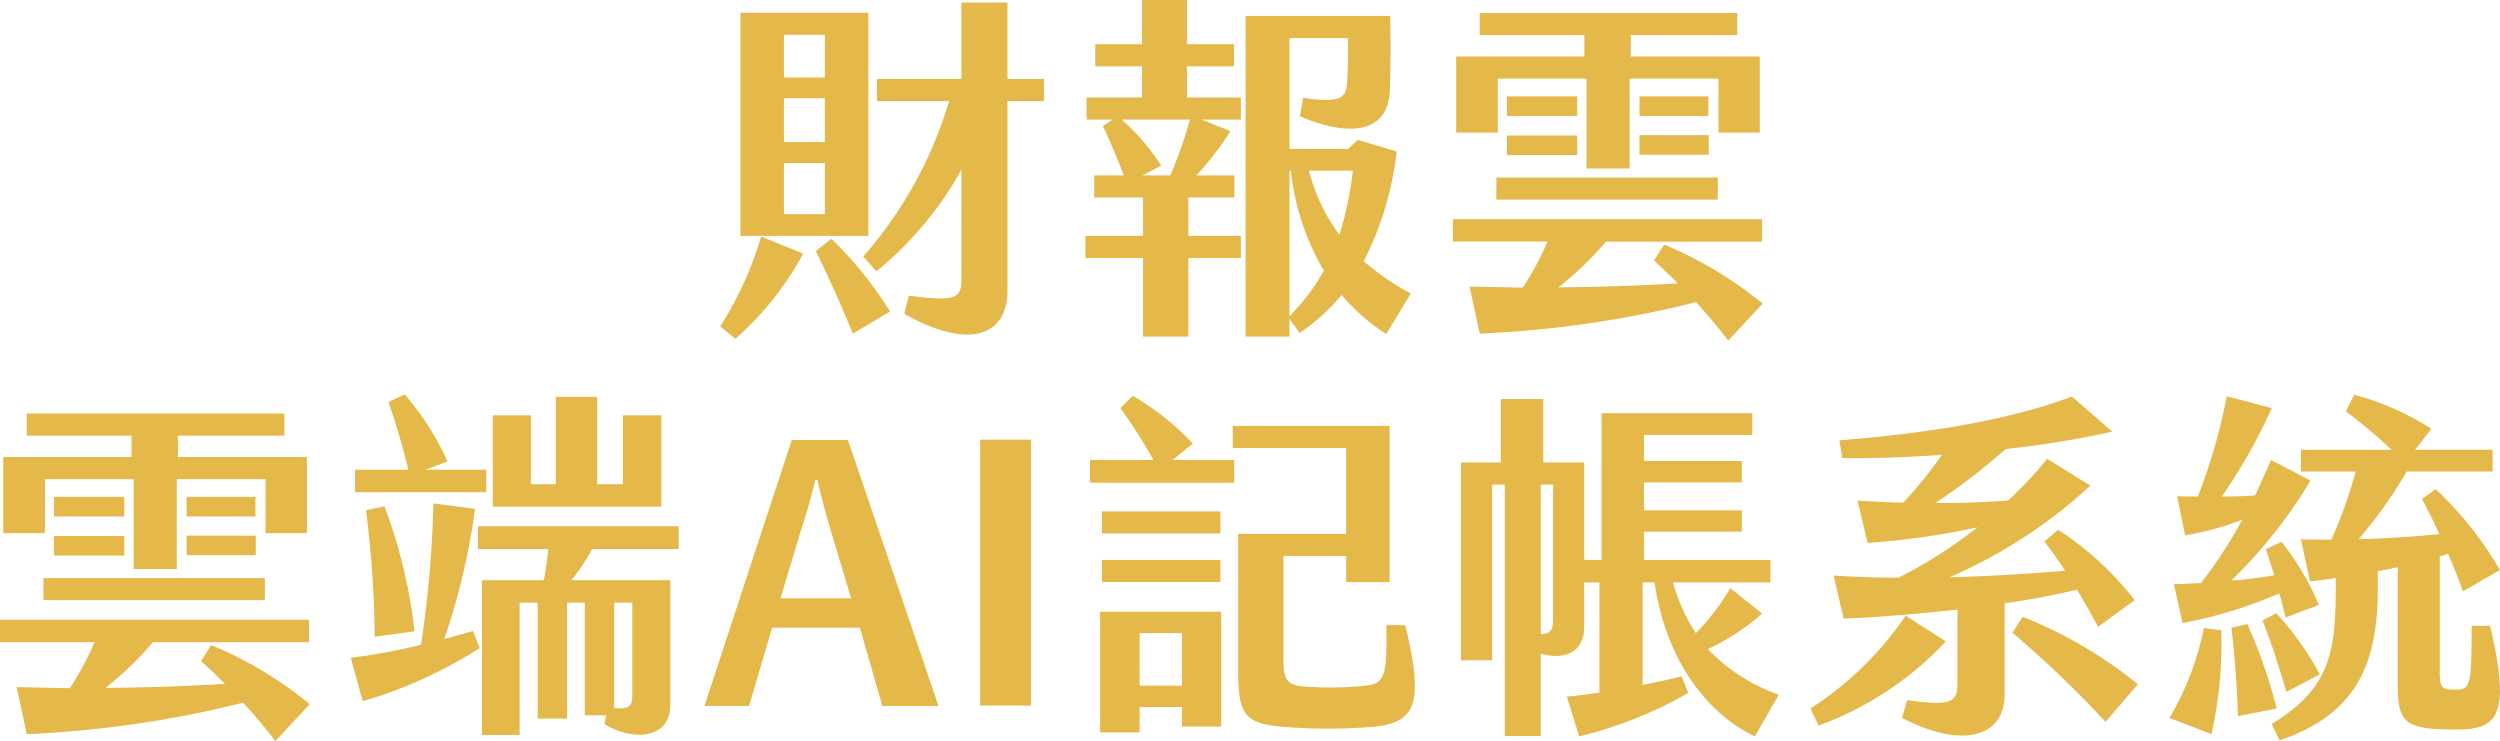
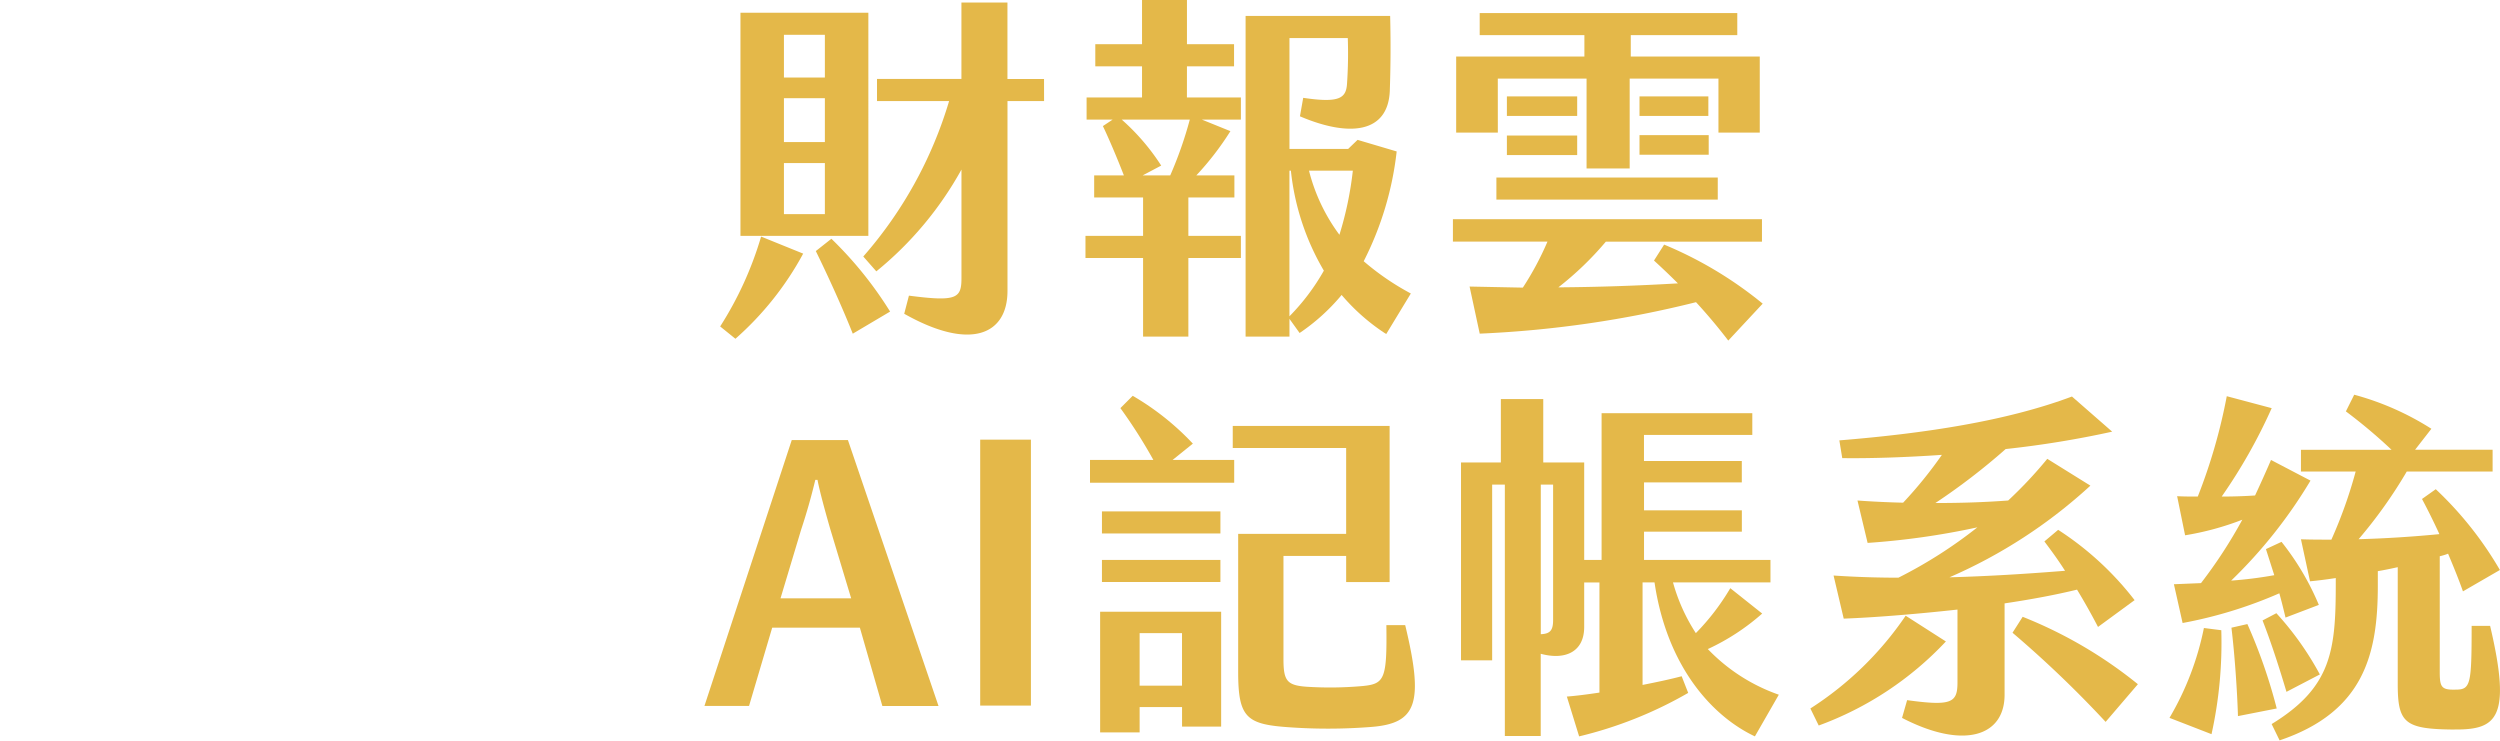
<svg xmlns="http://www.w3.org/2000/svg" data-name="组件 269 – 1" width="262.165" height="77.715" viewBox="0 0 262.165 77.715">
  <path data-name="路径 16002" d="m99.369 159.565 4.408 1.785a32.323 32.323 0 0 1-7.105 8.929l-1.6-1.292a36.665 36.665 0 0 0 4.293-9.422m11.247-.076H97.2v-23.4h13.412zm-4.56-21.087h-4.293v4.483h4.293zm0 6.649h-4.293v4.6h4.293zm0 6.8h-4.293v5.357h4.293zm6.84 15.577-3.914 2.319c-1.178-2.964-2.7-6.27-3.876-8.664l1.634-1.291a39.981 39.981 0 0 1 6.156 7.636m16.147-22.074h-3.837v19.909c0 4.559-3.838 6.345-10.829 2.394l.494-1.9c4.977.647 5.509.3 5.509-1.823v-11.4a36.483 36.483 0 0 1-8.928 10.676l-1.368-1.557a43.574 43.574 0 0 0 9-16.3h-7.561v-2.318h8.853v-8.015h4.826v8.017h3.837z" transform="translate(-19.551 -134.754)" style="fill:#e4b849" />
  <path data-name="路径 16003" d="M144.018 144.975h5.661v2.318h-4.1l3 1.215a30.471 30.471 0 0 1-3.571 4.636h3.989v2.318h-4.827v4.027h5.509v2.317h-5.509v8.245h-4.749v-8.245h-6.041v-2.317h6.041v-4.027h-5.129v-2.318h3.115c-.646-1.672-1.558-3.838-2.2-5.168l1.026-.683h-2.735v-2.318h5.813v-3.267h-4.9v-2.318h4.9v-4.636h4.711v4.636h4.939v2.318h-4.939zm-6.839 2.318a22.959 22.959 0 0 1 4.142 4.825l-1.938 1.026h2.887a41.13 41.13 0 0 0 2.052-5.851zM167.5 165.53l-2.583 4.255a21.2 21.2 0 0 1-4.674-4.1 21.026 21.026 0 0 1-4.407 3.989l-1.064-1.482v1.862h-4.6v-33.628h15.159c.076 3.078.038 5.661-.037 7.865-.191 4.445-4.256 4.863-9.423 2.66l.342-1.938c3.837.57 4.521.038 4.6-1.558a46.182 46.182 0 0 0 .075-4.711h-6.116v11.626h6.155l.988-.949 4.1 1.215a33.581 33.581 0 0 1-3.458 11.512 27.125 27.125 0 0 0 4.94 3.382m-9.118-2.394a26.022 26.022 0 0 1-3.458-10.486h-.152v15.273a22.633 22.633 0 0 0 3.61-4.787m-1.559-10.486a19.1 19.1 0 0 0 3.192 6.725 36.108 36.108 0 0 0 1.406-6.725z" transform="translate(-19.551 -134.754)" style="fill:#e4b849" />
  <path data-name="路径 16004" d="M200.788 170.469a57.443 57.443 0 0 0-3.382-4.027 113.3 113.3 0 0 1-22.682 3.3l-1.064-4.939 5.585.113a31.312 31.312 0 0 0 2.584-4.825h-9.917v-2.351h32.409v2.36h-16.376a33.1 33.1 0 0 1-4.976 4.788 244.82 244.82 0 0 0 12.538-.418q-1.2-1.2-2.508-2.393l1.063-1.672a41.149 41.149 0 0 1 10.335 6.192zm-24.165-21.809h-4.369v-7.979H185.7v-2.241h-10.98v-2.318h27.013v2.318h-11.17v2.241h13.527v7.979h-4.332V143h-9.309v9.422h-4.521V143h-9.309zm-.151 4.711h23.214v2.317h-23.214zm8.472-6.459h-7.371v-2.052h7.371zm-7.371 2.052h7.371v2.052h-7.371zm21.125-2.052h-7.219v-2.052h7.221zm-7.219 2.014h7.257v2.052h-7.257z" transform="translate(-19.551 -134.754)" style="fill:#e4b849" />
-   <path data-name="路径 16005" d="M48.427 212.469a57.443 57.443 0 0 0-3.382-4.027 113.311 113.311 0 0 1-22.682 3.3l-1.063-4.934 5.585.113a31.313 31.313 0 0 0 2.584-4.825h-9.918v-2.356H51.96v2.36H35.584a33.057 33.057 0 0 1-4.977 4.788c4.484-.038 8.777-.19 12.539-.418q-1.2-1.2-2.508-2.393L41.7 202.4a41.161 41.161 0 0 1 10.334 6.192zM24.262 190.66h-4.369v-7.979h13.45v-2.241h-10.98v-2.318h27.013v2.318h-11.17v2.241h13.526v7.979H47.4V185h-9.308v9.422h-4.521V185h-9.309zm-.152 4.711h23.214v2.317H24.11zm8.473-6.459h-7.371v-2.052h7.371zm-7.371 2.052h7.371v2.052h-7.371zm21.125-2.052h-7.219v-2.052h7.219zm-7.219 2.014h7.257v2.052h-7.257z" transform="translate(-19.551 -134.754)" style="fill:#e4b849" />
-   <path data-name="路径 16006" d="m69.139 200.918.722 1.786a47.078 47.078 0 0 1-12.272 5.585l-1.254-4.56a59.237 59.237 0 0 0 7.371-1.367A119.491 119.491 0 0 0 65 187.544l4.369.57a70.857 70.857 0 0 1-3.229 13.64c1.026-.266 2.051-.531 3-.836m1.406-14.552H56.791v-2.355h5.585a78.34 78.34 0 0 0-2.089-7.1l1.71-.8a29.391 29.391 0 0 1 4.482 7.029l-2.317.874h6.383zm-12.614 1.9 1.938-.418a54.282 54.282 0 0 1 3.153 13.107l-4.179.57a111.141 111.141 0 0 0-.912-13.259m23.709 4.064a20.34 20.34 0 0 1-2.166 3.268h10.371v13.07c0 3.571-3.875 3.876-6.915 2.014l.19-.913h-2.242v-11.814h-1.861v12.158H75.94v-12.158h-1.9v13.867h-3.951V195.6h6.5a42.25 42.25 0 0 0 .456-3.268h-7.374v-2.394H90.72v2.394zm7.256-4.445H71.229v-9.575h3.989v7.219h2.622v-9.156h4.331v9.156h2.7v-7.219H88.9zm-4.939 10.069v11.056c1.558.152 1.9-.228 1.9-1.329v-9.727z" transform="translate(-19.551 -134.754)" style="fill:#e4b849" />
  <path data-name="路径 16007" d="M109.723 200.576h-9.195l-2.428 8.207h-4.677l9.157-27.883h5.889l9.5 27.888h-5.889zm-4.446-15.5h-.228a62.896 62.896 0 0 1-1.481 5.206L101.4 197.5h7.409l-2.2-7.295c-.494-1.71-1.1-3.914-1.33-5.13" transform="translate(-19.551 -134.754)" style="fill:#e4b849" />
  <path data-name="矩形 9990" transform="translate(102.789 46.104)" style="fill:#e4b849" d="M0 0h5.319v27.888H0z" />
  <path data-name="路径 16008" d="M142.517 182.986h6.459v2.394h-15.121v-2.394h6.645a53.127 53.127 0 0 0-3.458-5.434l1.292-1.292a27.764 27.764 0 0 1 6.307 5.016zm-7.6 15.919h12.691v12.045h-4.1v-2.05h-4.448v2.659h-4.142zm12.614-8.206h-12.423v-2.318h12.424zm-12.424 2.773h12.424v2.317h-12.423zm3.952 13.184h4.445v-5.509h-4.444zm24.278 4.331a57.632 57.632 0 0 1-8.511.038c-4.559-.3-5.433-.987-5.433-5.812v-14.477h11.323v-9h-11.892v-2.318h16.451v16.372h-4.558v-2.736h-6.574v10.829c0 2.279.381 2.735 2.431 2.887a38.279 38.279 0 0 0 5.89-.076c2.28-.228 2.546-.722 2.47-6.383h1.975c1.976 8.207 1.216 10.3-3.571 10.676" transform="translate(-19.551 -134.754)" style="fill:#e4b849" />
  <path data-name="路径 16009" d="m206.088 207.606-2.508 4.369c-4.521-2.128-9.232-7.371-10.525-16.147H191.8v10.752c1.52-.3 2.964-.608 4.1-.911l.685 1.747a42.845 42.845 0 0 1-11.437 4.559l-1.288-4.175c.988-.076 2.166-.228 3.419-.418v-11.55h-1.6v4.668c0 2.66-2.051 3.5-4.559 2.811v8.625h-3.762v-26.367h-1.33V204h-3.267v-20.748h4.179V176.6h4.446v6.65h4.293v10.22h1.824v-15.385h15.805v2.279h-11.36v2.736h10.259v2.242h-10.254v2.926h10.259v2.241h-10.259v2.964h13.26v2.356h-10.221a19.09 19.09 0 0 0 2.395 5.319 24.241 24.241 0 0 0 3.613-4.713l3.344 2.66a23.351 23.351 0 0 1-5.7 3.724 18.97 18.97 0 0 0 7.447 4.787m-23.672-22.037h-1.291v15.691c.988-.037 1.291-.417 1.291-1.481z" transform="translate(-19.551 -134.754)" style="fill:#e4b849" />
  <path data-name="路径 16010" d="m210.272 210.835-.874-1.786a34.664 34.664 0 0 0 9.993-9.727l4.217 2.7a34.529 34.529 0 0 1-13.336 8.814m19.492-12.805v9.576c0 4.369-4.294 5.775-10.753 2.431l.532-1.862c4.674.646 5.281.266 5.281-1.861v-7.637c-4.483.494-8.853.836-11.93.949l-1.064-4.52c2.242.151 4.521.227 6.8.227a48.3 48.3 0 0 0 8.283-5.281 79.4 79.4 0 0 1-11.513 1.634l-1.063-4.446q2.393.172 4.787.228a44.251 44.251 0 0 0 4.065-5.015c-3.876.266-7.522.38-10.448.342l-.305-1.861c8.891-.723 17.516-2.014 24.393-4.6l4.218 3.686a103.917 103.917 0 0 1-11.171 1.823 67.625 67.625 0 0 1-7.371 5.661c2.547 0 5.092-.075 7.636-.266a44.68 44.68 0 0 0 4.1-4.369l4.521 2.812a53.04 53.04 0 0 1-14.779 9.612c4.217-.114 8.32-.38 12.12-.684-.721-1.139-1.481-2.166-2.165-3.078l1.444-1.216a32.148 32.148 0 0 1 8.016 7.372l-3.837 2.811a67.515 67.515 0 0 0-2.2-3.913c-2.166.532-4.788 1.025-7.6 1.443m13.981 8.474-3.382 3.951a115.955 115.955 0 0 0-9.764-9.347l1.064-1.671a46.4 46.4 0 0 1 12.082 7.067" transform="translate(-19.551 -134.754)" style="fill:#e4b849" />
  <path data-name="路径 16011" d="M252.49 200.843a44.358 44.358 0 0 1-1.026 10.9l-4.407-1.71a30.329 30.329 0 0 0 3.609-9.423zm-2.129-4.94a49.876 49.876 0 0 0 4.332-6.649 29.719 29.719 0 0 1-6 1.634l-.835-4.1c.722.038 1.444.038 2.166.038a58.205 58.205 0 0 0 3.04-10.524l4.711 1.254a56.394 56.394 0 0 1-5.244 9.27c1.216 0 2.356-.038 3.5-.114.532-1.14 1.1-2.393 1.672-3.723l4.141 2.165a50.732 50.732 0 0 1-8.32 10.487 42.969 42.969 0 0 0 4.521-.57l-.874-2.736 1.634-.76a27.917 27.917 0 0 1 3.913 6.612l-3.495 1.33a62.463 62.463 0 0 0-.647-2.546 46.231 46.231 0 0 1-10.144 3.115l-.912-4.065zm7.942 13.146-4.066.8c-.076-2.583-.341-6.459-.684-9.271l1.672-.38a55.936 55.936 0 0 1 3.078 8.853m-.038-9.992a31.864 31.864 0 0 1 4.559 6.421l-3.5 1.824c-.722-2.432-1.6-5.168-2.508-7.486zm18.693 12.2c-5.205-.038-5.966-.646-5.966-4.749v-12.278c-.683.151-1.4.3-2.089.417v1.52c0 7.1-1.405 13.222-10.3 16.224l-.835-1.71c6.269-3.837 6.725-7.675 6.725-14.666v-.646c-.988.153-1.9.266-2.7.342l-.951-4.407c1.026.038 2.089.038 3.192.038a48.149 48.149 0 0 0 2.546-7.143h-5.738v-2.28h9.5a55.282 55.282 0 0 0-4.788-4.027l.874-1.748a29.244 29.244 0 0 1 8.092 3.572l-1.71 2.2h8.131v2.28h-9a49.2 49.2 0 0 1-5.053 7.1c2.849-.076 5.737-.266 8.472-.532a67.808 67.808 0 0 0-1.823-3.686l1.443-1.025a37.4 37.4 0 0 1 6.725 8.472l-3.875 2.242c-.38-1.1-.95-2.507-1.559-3.952a5.709 5.709 0 0 1-.873.267v12.166c0 1.558.19 1.861 1.634 1.823 1.6 0 1.71-.456 1.71-6.686h1.938c2.279 9.688.683 10.9-3.724 10.866" transform="translate(-19.551 -134.754)" style="fill:#e4b849" />
</svg>